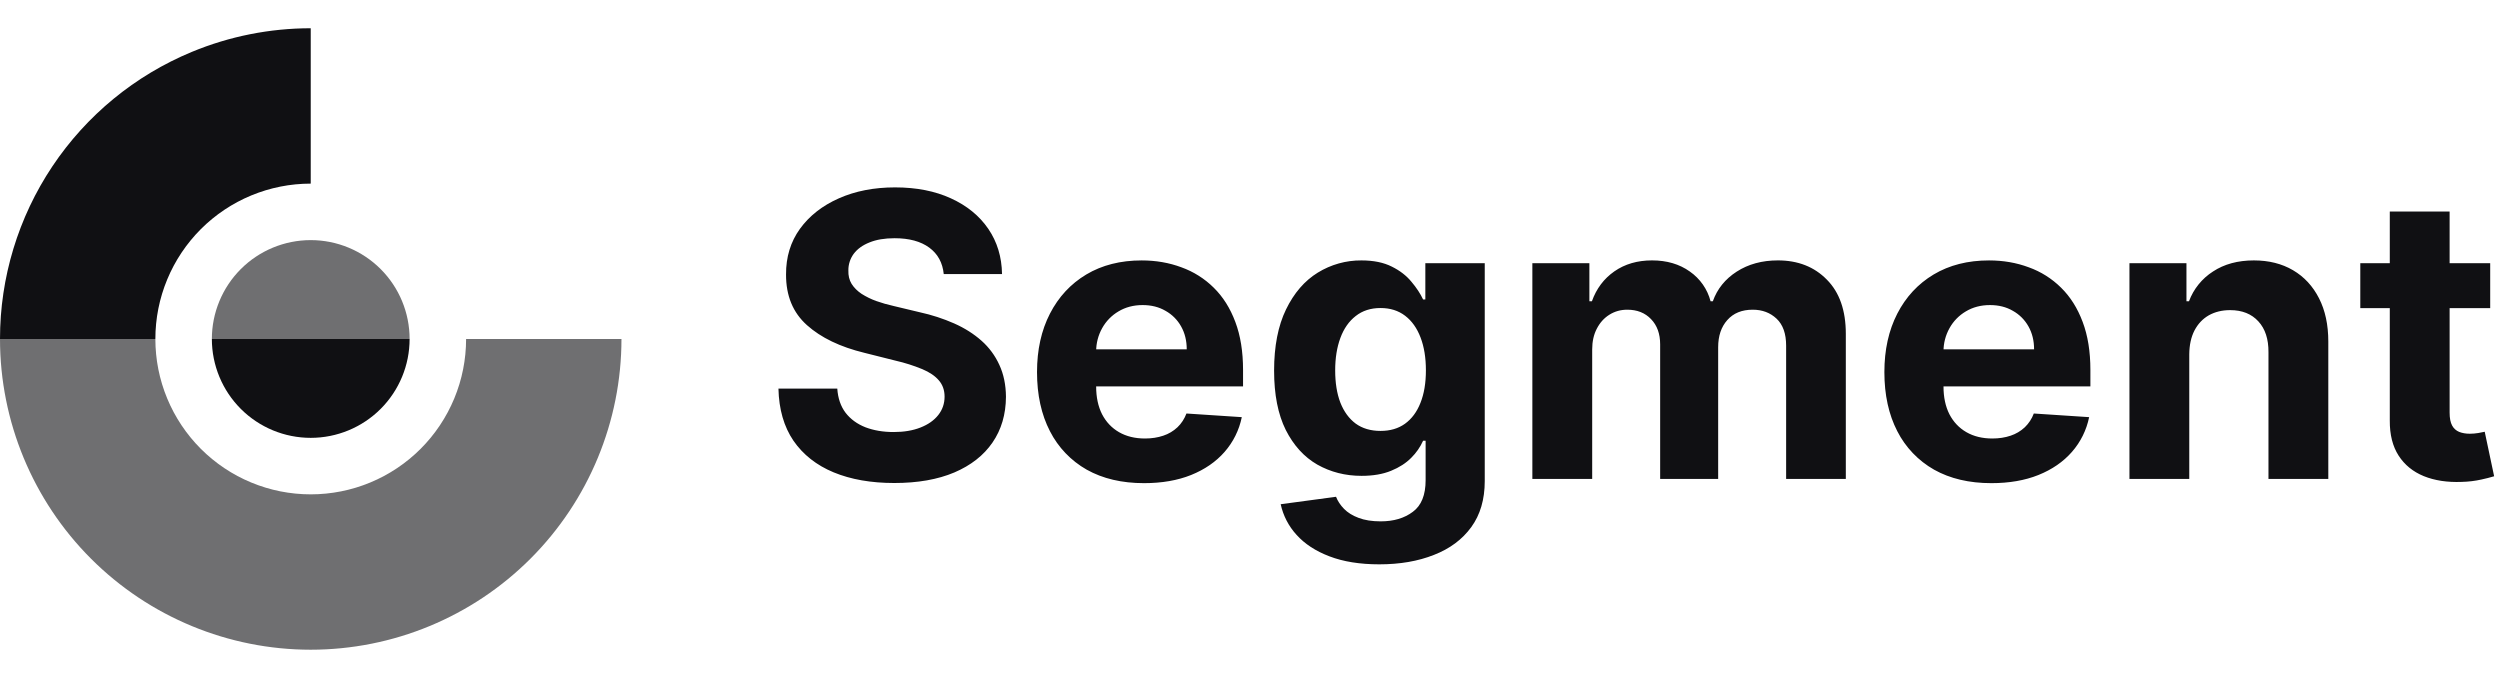
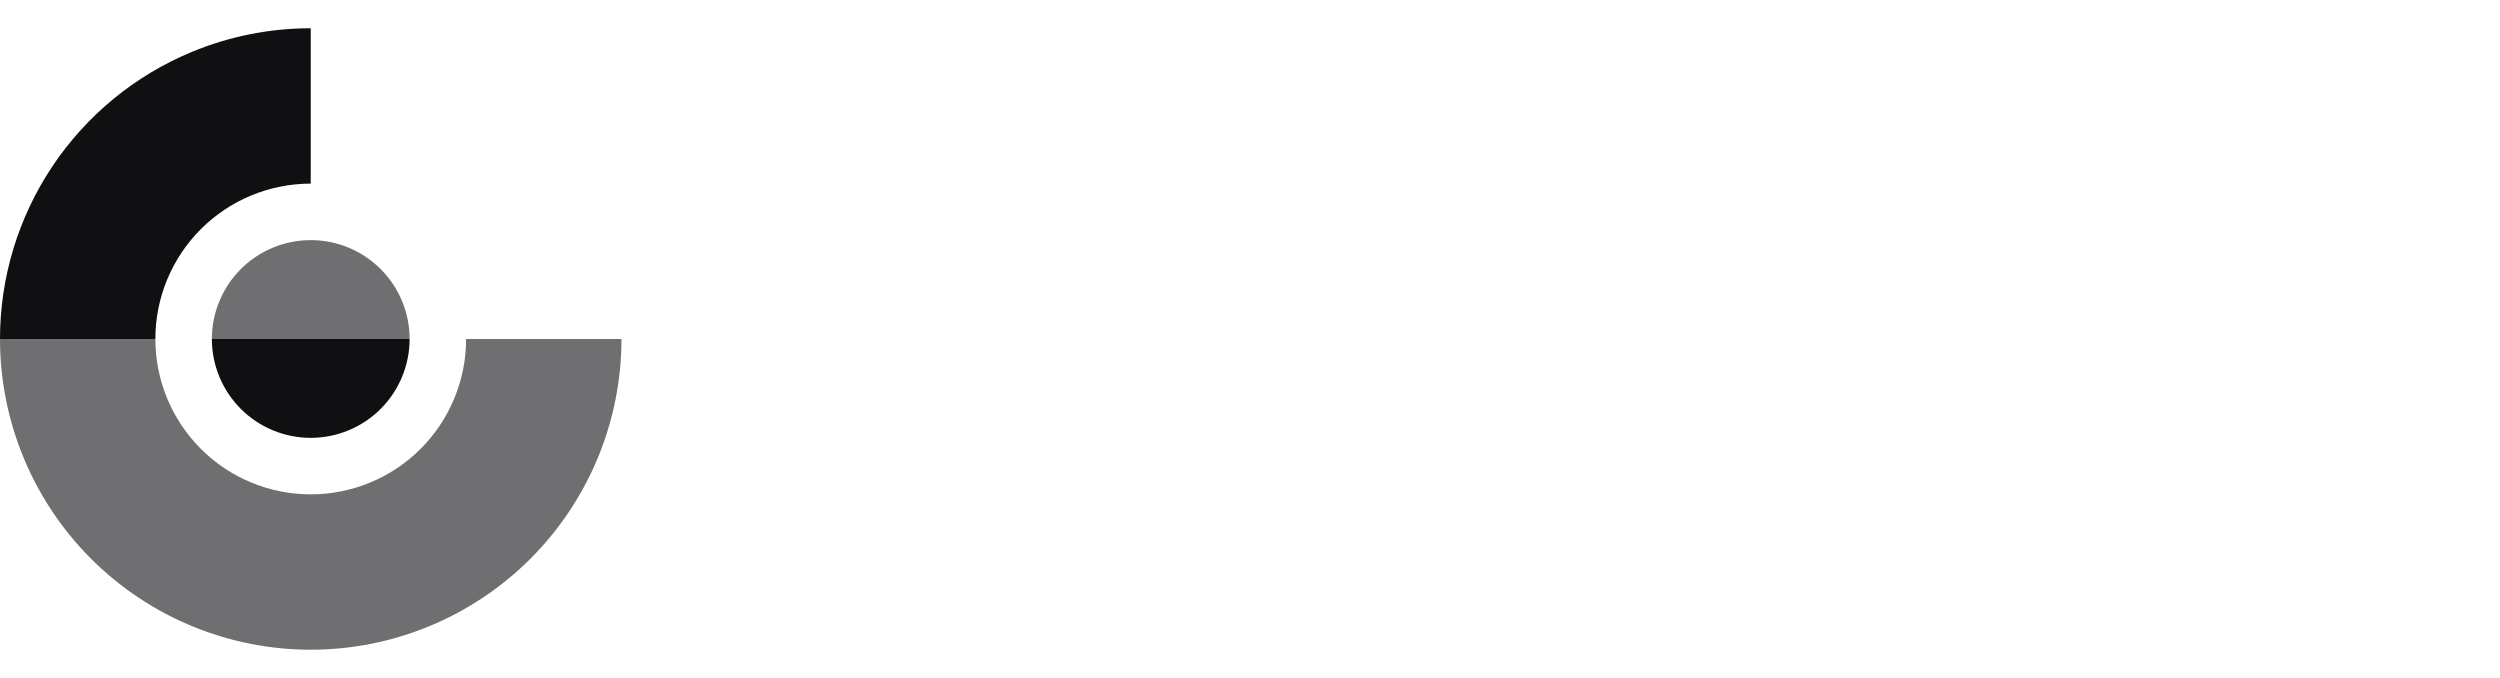
<svg xmlns="http://www.w3.org/2000/svg" width="177" height="48" viewBox="0 0 177 48" fill="none">
  <path d="M13.58 3.675C16.25 2.569 19.111 2 22 2V13C20.555 13 19.125 13.284 17.79 13.837C16.456 14.389 15.243 15.2 14.221 16.221C13.2 17.243 12.389 18.456 11.837 19.79C11.284 21.125 11 22.555 11 24H0C0 19.649 1.291 15.396 3.708 11.778C6.125 8.16 9.56 5.34 13.58 3.675Z" fill="#101013" />
  <path opacity="0.6" d="M0 24C0.001 29.835 2.319 35.43 6.444 39.556C10.57 43.681 16.165 45.999 22 46C27.834 45.999 33.43 43.681 37.556 39.556C41.681 35.43 43.999 29.834 44 24H33C33 25.445 32.716 26.875 32.163 28.21C31.61 29.544 30.8 30.757 29.779 31.779C28.757 32.8 27.544 33.611 26.21 34.163C24.875 34.716 23.445 35 22 35C20.555 35 19.125 34.716 17.79 34.163C16.456 33.611 15.243 32.8 14.221 31.779C13.2 30.757 12.389 29.544 11.837 28.21C11.284 26.875 11 25.445 11 24H0ZM22 17C20.143 17 18.363 17.738 17.05 19.05C15.738 20.363 15 22.143 15 24H29C29 22.143 28.262 20.363 26.95 19.05C25.637 17.738 23.857 17 22 17Z" fill="#101013" />
  <path d="M22 31C20.143 31 18.363 30.262 17.05 28.95C15.738 27.637 15 25.857 15 24H29C29 25.857 28.262 27.637 26.95 28.95C25.637 30.262 23.857 31 22 31Z" fill="#101013" />
-   <path d="M66.817 19.402C66.737 18.6 66.396 17.977 65.793 17.532C65.189 17.089 64.371 16.866 63.337 16.866C62.634 16.866 62.041 16.966 61.557 17.165C61.073 17.357 60.702 17.625 60.443 17.97C60.193 18.31 60.06 18.722 60.065 19.144C60.052 19.508 60.128 19.826 60.294 20.098C60.466 20.37 60.702 20.605 61 20.804C61.325 21.01 61.672 21.18 62.034 21.311C62.425 21.451 62.843 21.57 63.287 21.669L65.117 22.107C65.957 22.29 66.776 22.556 67.562 22.902C68.305 23.233 68.948 23.642 69.492 24.125C70.028 24.6 70.459 25.183 70.754 25.835C71.059 26.491 71.215 27.244 71.222 28.092C71.215 29.339 70.897 30.419 70.267 31.334C69.644 32.242 68.742 32.948 67.563 33.452C66.389 33.949 64.974 34.197 63.317 34.197C61.673 34.197 60.241 33.946 59.021 33.442C57.808 32.938 56.861 32.192 56.178 31.205C55.501 30.21 55.147 28.981 55.114 27.515H59.28C59.326 28.198 59.522 28.768 59.867 29.225C60.217 29.677 60.685 30.018 61.269 30.25C61.859 30.475 62.525 30.588 63.267 30.588C63.997 30.588 64.629 30.482 65.167 30.27C65.71 30.058 66.131 29.763 66.429 29.385C66.727 29.007 66.876 28.573 66.876 28.082C66.876 27.625 66.74 27.241 66.469 26.929C66.204 26.618 65.813 26.352 65.296 26.134C64.687 25.884 64.058 25.684 63.416 25.537L61.2 24.98C59.483 24.562 58.127 23.91 57.133 23.021C56.139 22.133 55.645 20.937 55.652 19.431C55.645 18.199 55.973 17.121 56.636 16.201C57.306 15.279 58.223 14.56 59.39 14.043C60.557 13.526 61.883 13.267 63.367 13.267C64.879 13.267 66.198 13.526 67.325 14.043C68.458 14.56 69.34 15.279 69.97 16.2C70.6 17.122 70.924 18.189 70.944 19.402H66.817ZM80.998 34.207C79.428 34.207 78.075 33.889 76.941 33.253C75.824 32.62 74.918 31.673 74.336 30.529C73.726 29.349 73.421 27.953 73.421 26.342C73.421 24.772 73.726 23.392 74.336 22.206C74.946 21.02 75.805 20.095 76.912 19.432C78.025 18.769 79.332 18.438 80.829 18.438C81.837 18.438 82.775 18.6 83.643 18.925C84.501 19.233 85.282 19.724 85.93 20.366C86.586 21.009 87.097 21.818 87.461 22.793C87.826 23.761 88.008 24.894 88.008 26.193V27.357H75.112V24.732H84.021C84.021 24.122 83.888 23.582 83.623 23.111C83.365 22.647 82.983 22.265 82.519 22.007C82.055 21.735 81.515 21.599 80.899 21.599C80.256 21.599 79.686 21.749 79.189 22.047C78.706 22.331 78.307 22.74 78.035 23.23C77.754 23.731 77.607 24.296 77.608 24.87V27.366C77.608 28.122 77.747 28.776 78.025 29.326C78.31 29.876 78.711 30.3 79.228 30.598C79.745 30.896 80.358 31.046 81.068 31.046C81.538 31.046 81.969 30.979 82.361 30.846C82.735 30.724 83.078 30.52 83.365 30.25C83.643 29.985 83.855 29.66 84.001 29.276L87.919 29.534C87.733 30.449 87.312 31.299 86.696 32C86.086 32.696 85.297 33.24 84.329 33.63C83.368 34.015 82.257 34.207 80.998 34.207ZM97.653 39.955C96.281 39.955 95.104 39.765 94.123 39.388C93.149 39.017 92.373 38.51 91.796 37.867C91.236 37.257 90.849 36.508 90.673 35.699L94.591 35.172C94.71 35.477 94.899 35.762 95.157 36.027C95.416 36.292 95.757 36.504 96.182 36.663C96.612 36.829 97.136 36.912 97.752 36.912C98.674 36.912 99.432 36.687 100.029 36.236C100.633 35.792 100.934 35.046 100.934 33.999V31.205H100.755C100.553 31.654 100.27 32.062 99.92 32.408C99.549 32.786 99.072 33.094 98.488 33.332C97.905 33.572 97.208 33.69 96.4 33.69C95.253 33.69 94.21 33.425 93.268 32.895C92.334 32.358 91.588 31.539 91.031 30.439C90.481 29.332 90.206 27.933 90.206 26.243C90.206 24.513 90.487 23.068 91.051 21.908C91.614 20.748 92.363 19.879 93.298 19.303C94.227 18.73 95.298 18.429 96.39 18.437C97.245 18.437 97.961 18.583 98.538 18.875C99.115 19.16 99.578 19.518 99.93 19.949C100.288 20.373 100.563 20.791 100.755 21.202H100.914V18.636H105.12V34.058C105.12 35.358 104.802 36.445 104.166 37.32C103.529 38.195 102.648 38.85 101.521 39.288C100.401 39.733 99.111 39.955 97.653 39.955ZM97.743 30.509C98.425 30.509 99.002 30.339 99.473 30.001C99.95 29.657 100.315 29.166 100.566 28.53C100.825 27.887 100.954 27.118 100.954 26.223C100.954 25.328 100.828 24.553 100.576 23.896C100.324 23.233 99.96 22.72 99.483 22.356C99.005 21.991 98.425 21.808 97.743 21.808C97.046 21.808 96.46 21.998 95.983 22.375C95.505 22.746 95.144 23.263 94.899 23.926C94.653 24.589 94.531 25.355 94.531 26.223C94.531 27.105 94.653 27.867 94.899 28.51C95.151 29.146 95.512 29.64 95.983 29.991C96.46 30.336 97.046 30.509 97.743 30.509ZM108.491 33.91V18.635H112.528V21.33H112.707C113.025 20.435 113.556 19.73 114.298 19.212C115.04 18.695 115.929 18.436 116.963 18.436C118.01 18.436 118.902 18.698 119.637 19.222C120.364 19.726 120.886 20.474 121.109 21.33H121.268C121.58 20.455 122.143 19.756 122.958 19.232C123.78 18.702 124.752 18.436 125.872 18.436C127.297 18.436 128.454 18.891 129.342 19.799C130.237 20.7 130.684 21.979 130.684 23.637V33.908H126.458V24.472C126.458 23.624 126.233 22.987 125.782 22.563C125.332 22.139 124.768 21.927 124.092 21.927C123.323 21.927 122.723 22.172 122.292 22.662C121.861 23.146 121.646 23.786 121.646 24.582V33.908H117.539V24.383C117.539 23.633 117.324 23.037 116.893 22.593C116.469 22.149 115.909 21.927 115.213 21.927C114.742 21.927 114.318 22.046 113.94 22.285C113.569 22.517 113.274 22.845 113.055 23.269C112.836 23.687 112.727 24.177 112.727 24.74V33.908H108.491V33.91ZM140.99 34.207C139.419 34.207 138.067 33.889 136.934 33.253C135.817 32.62 134.91 31.673 134.328 30.529C133.719 29.349 133.414 27.953 133.414 26.342C133.414 24.772 133.719 23.392 134.328 22.206C134.938 21.02 135.797 20.095 136.904 19.432C138.017 18.769 139.323 18.438 140.821 18.438C141.829 18.438 142.767 18.6 143.635 18.925C144.494 19.232 145.274 19.724 145.922 20.366C146.578 21.009 147.089 21.818 147.453 22.793C147.818 23.761 148 24.894 148 26.193V27.357H135.104V24.732H144.013C144.013 24.122 143.881 23.582 143.615 23.111C143.357 22.648 142.975 22.265 142.512 22.007C142.048 21.735 141.507 21.599 140.891 21.599C140.248 21.599 139.678 21.749 139.181 22.047C138.698 22.331 138.299 22.74 138.027 23.23C137.746 23.731 137.599 24.296 137.6 24.87V27.366C137.6 28.122 137.739 28.776 138.017 29.326C138.302 29.876 138.703 30.3 139.221 30.598C139.738 30.896 140.351 31.046 141.06 31.046C141.531 31.046 141.962 30.979 142.353 30.846C142.727 30.723 143.07 30.52 143.357 30.25C143.64 29.977 143.857 29.645 143.993 29.276L147.911 29.534C147.725 30.448 147.304 31.299 146.688 32C146.078 32.696 145.289 33.24 144.321 33.63C143.36 34.015 142.25 34.207 140.99 34.207ZM155 25.08V33.91H150.765V18.635H154.801V21.33H154.98C155.303 20.461 155.9 19.721 156.681 19.222C157.476 18.698 158.441 18.437 159.574 18.437C160.635 18.437 161.56 18.669 162.348 19.133C163.137 19.597 163.75 20.26 164.188 21.121C164.625 21.976 164.844 22.997 164.844 24.184V33.908H160.608V24.94C160.615 24.006 160.376 23.277 159.892 22.753C159.409 22.223 158.742 21.957 157.894 21.957C157.324 21.957 156.82 22.08 156.382 22.325C155.952 22.571 155.614 22.929 155.368 23.399C155.13 23.863 155.007 24.424 155 25.08ZM176.306 18.636V21.818H167.109V18.636H176.306ZM169.197 14.977H173.433V29.216C173.433 29.607 173.492 29.912 173.612 30.131C173.721 30.333 173.896 30.491 174.109 30.578C174.327 30.664 174.579 30.708 174.864 30.708C175.063 30.708 175.262 30.691 175.461 30.658L175.918 30.568L176.585 33.72C176.29 33.808 175.991 33.884 175.69 33.949C175.229 34.052 174.76 34.108 174.288 34.118C173.267 34.158 172.372 34.022 171.603 33.71C170.841 33.399 170.247 32.915 169.823 32.259C169.399 31.602 169.19 30.774 169.197 29.773V14.977Z" fill="#101013" />
</svg>